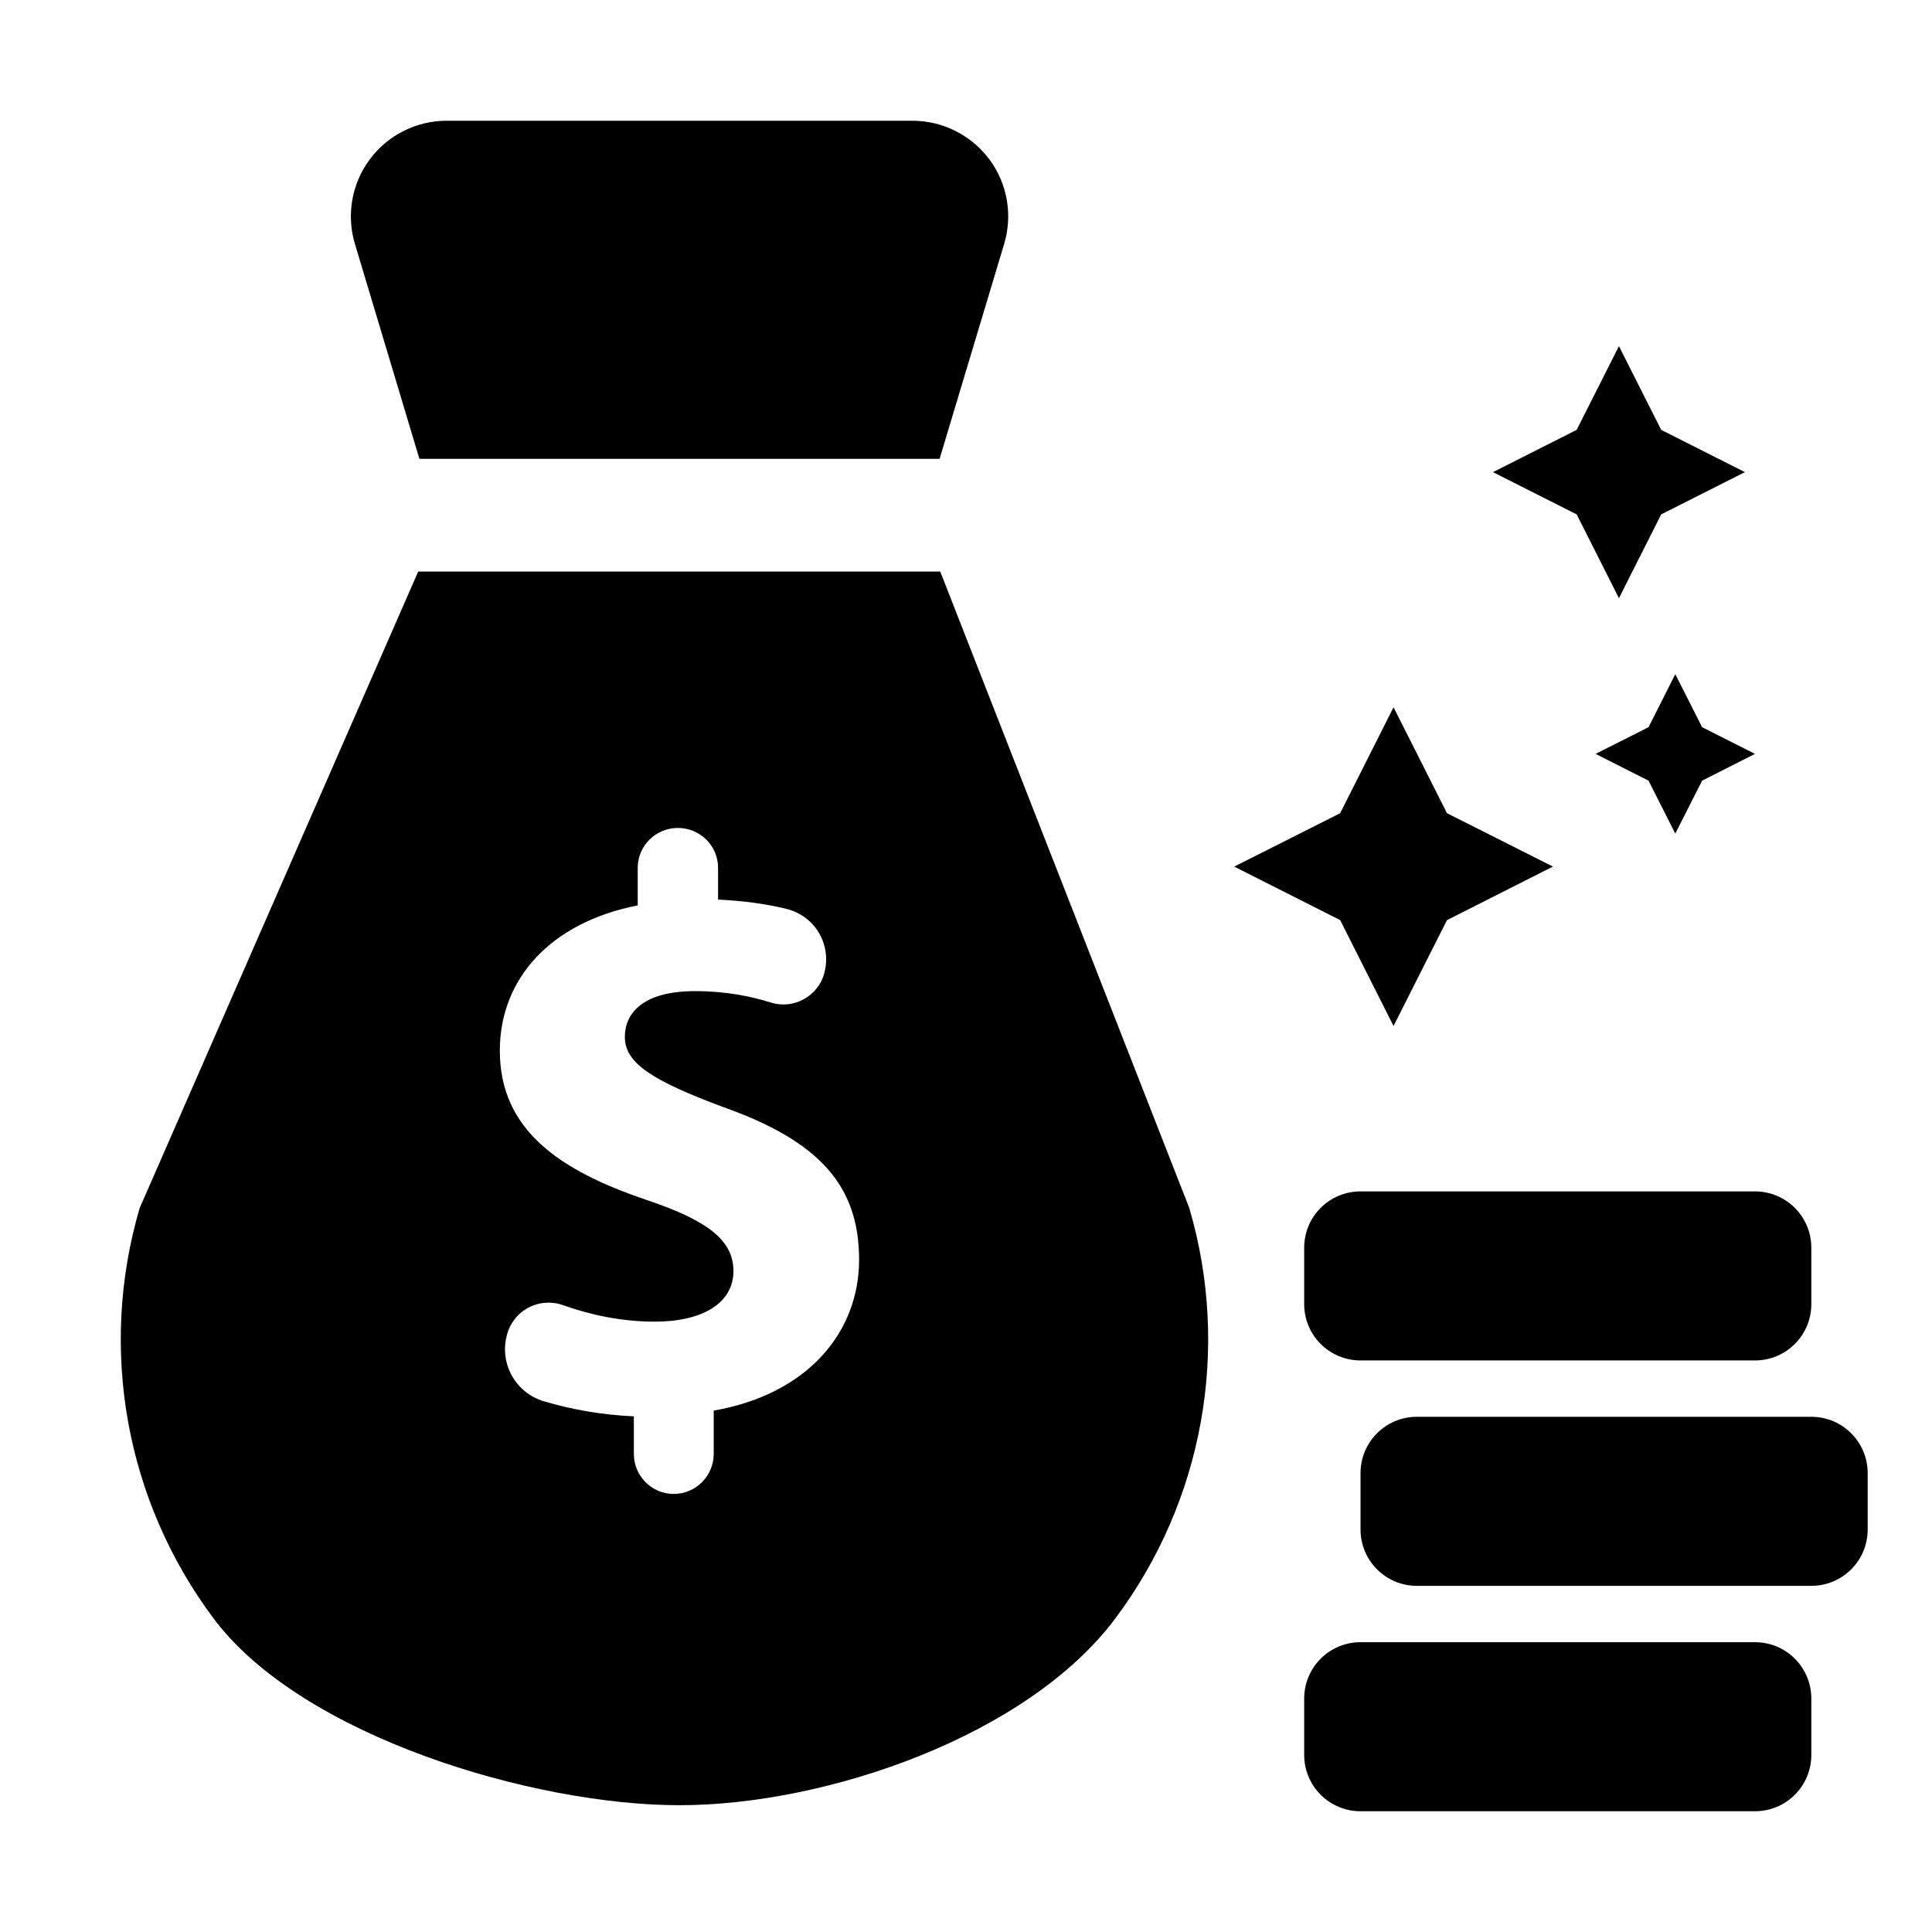
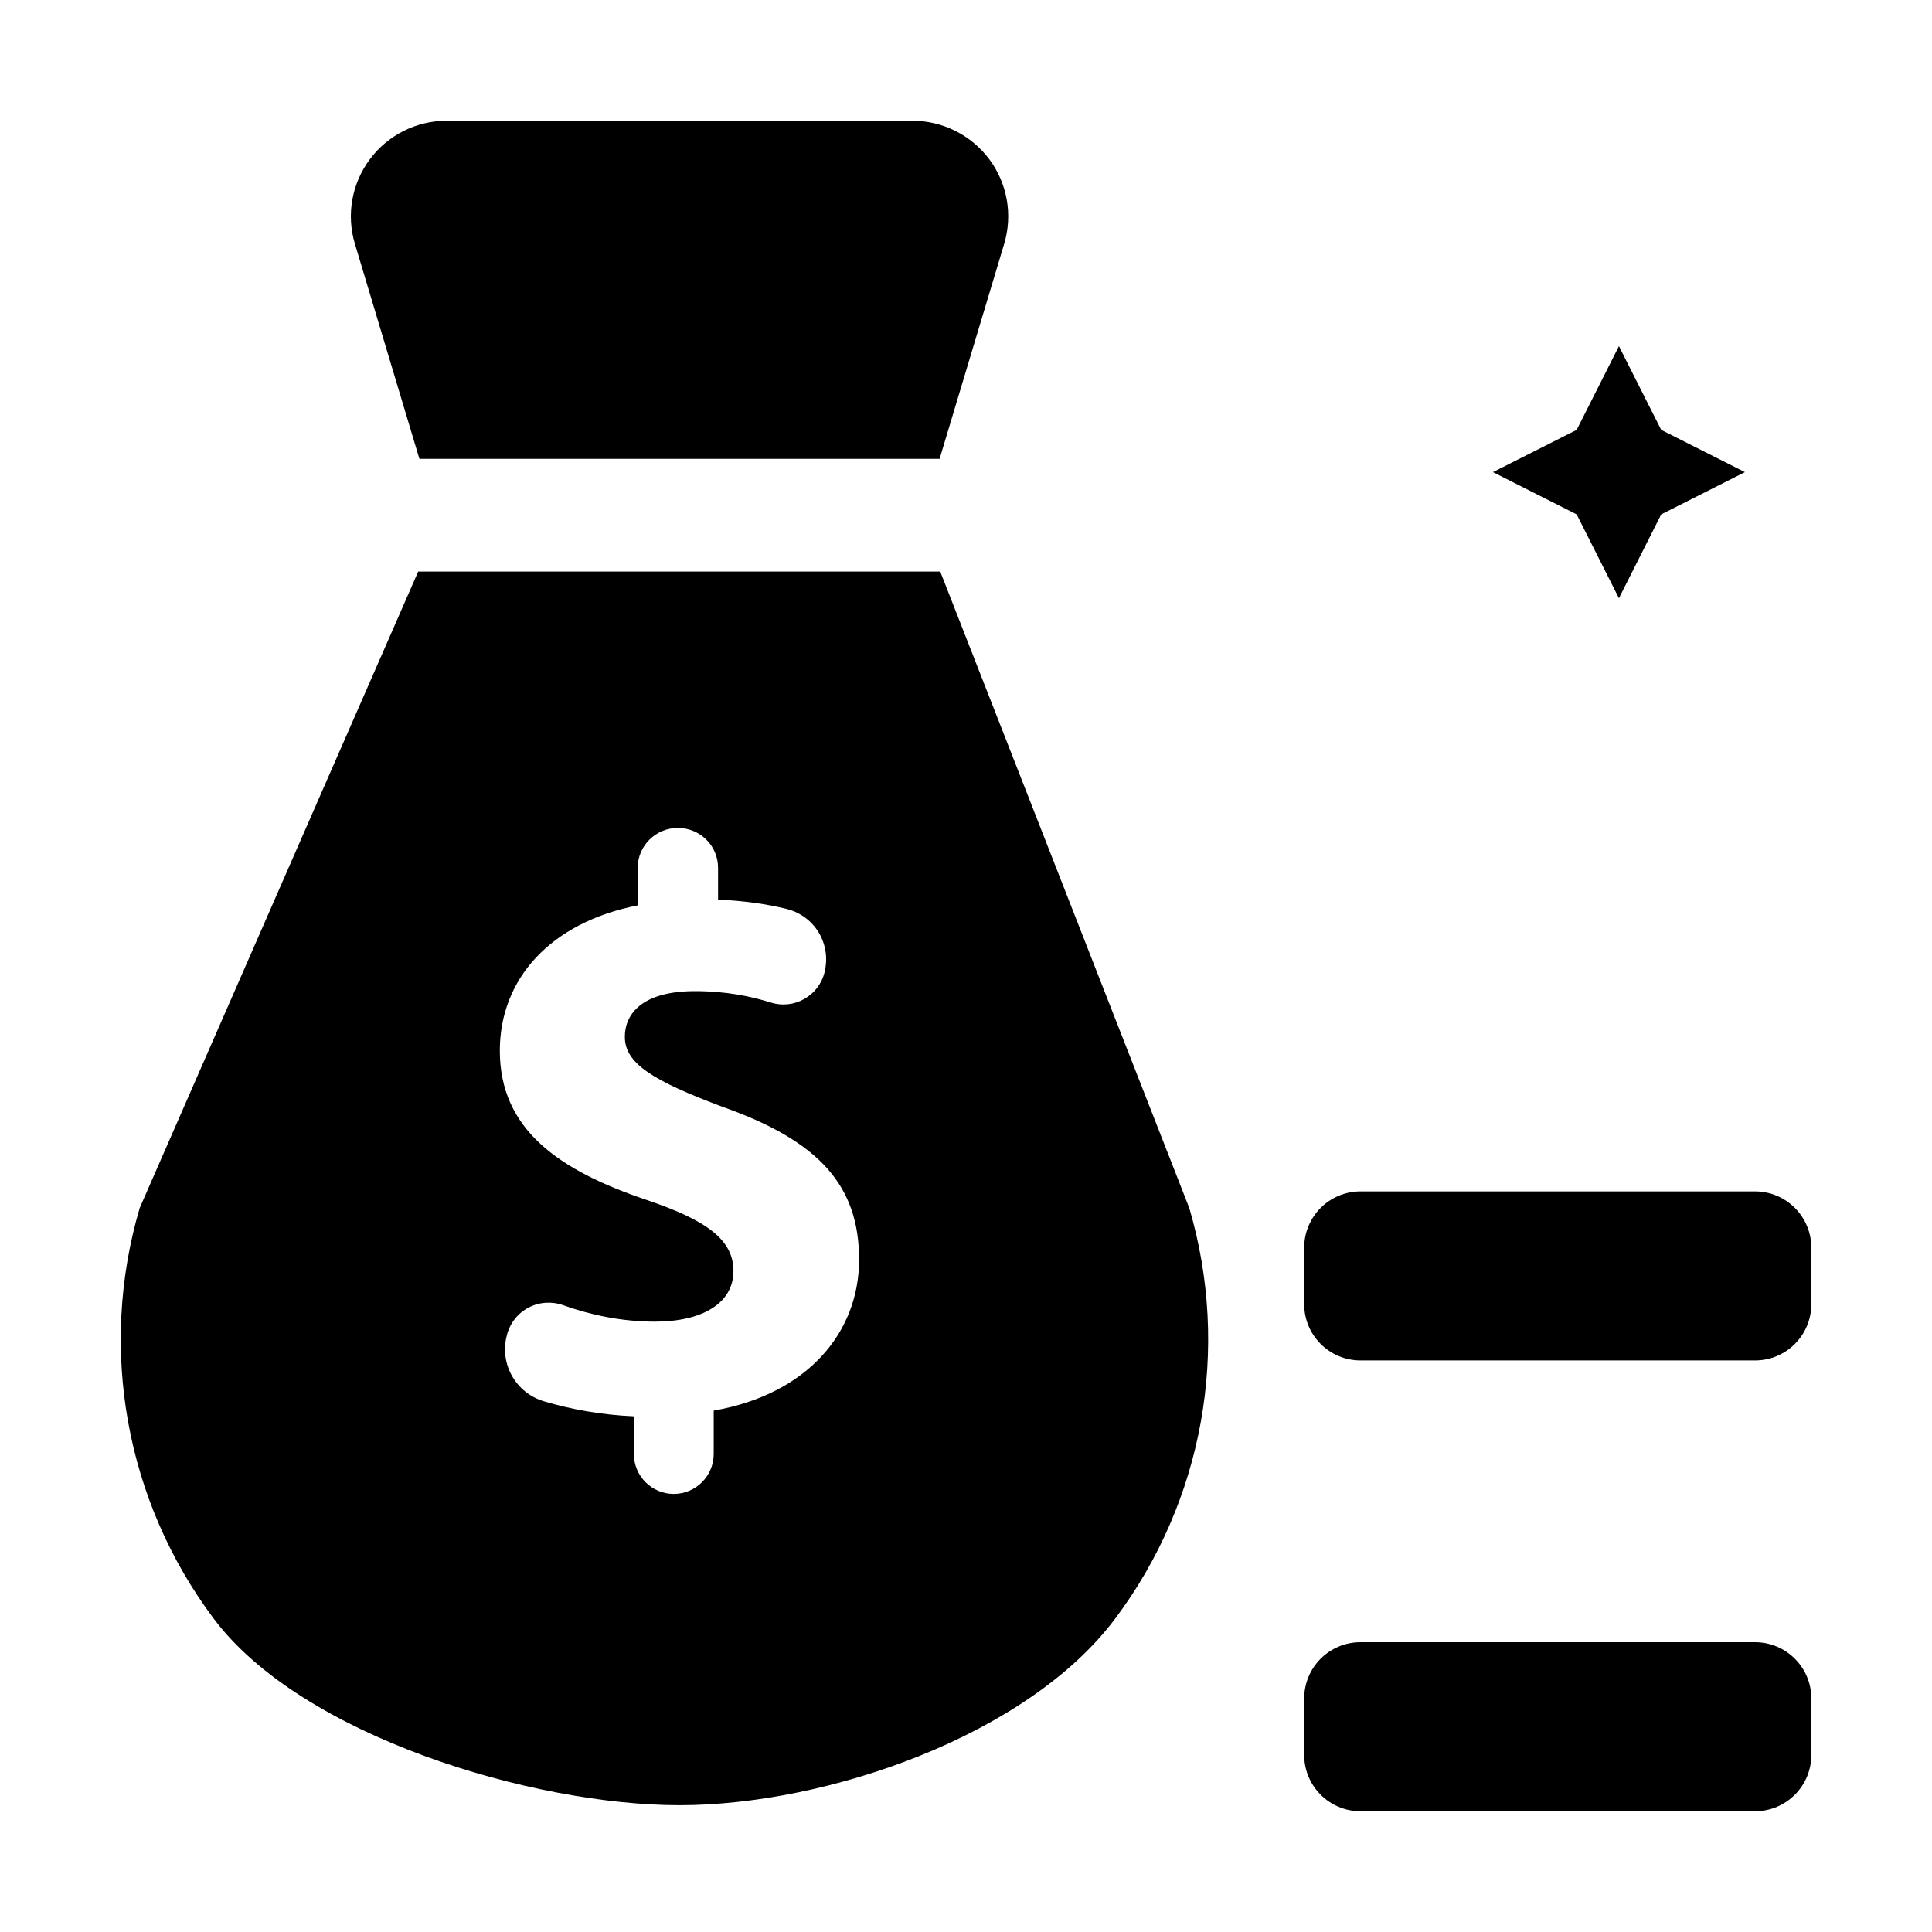
<svg xmlns="http://www.w3.org/2000/svg" width="24" height="24" viewBox="0 0 24 24" fill="none">
  <path d="M11.672 5.7L12.474 3.03C12.582 2.669 12.514 2.281 12.29 1.979C12.063 1.677 11.71 1.5 11.335 1.5H5.548C5.172 1.5 4.818 1.678 4.594 1.979C4.37 2.28 4.3 2.669 4.409 3.03L5.21 5.7H11.672Z" fill="black" />
  <path d="M22.501 21.8C22.501 22.187 22.188 22.5 21.801 22.5H16.901C16.514 22.5 16.201 22.187 16.201 21.8V21.1C16.201 20.713 16.514 20.4 16.901 20.4H21.801C22.188 20.4 22.501 20.713 22.501 21.1V21.8Z" fill="black" />
-   <path d="M23.201 19C23.201 19.387 22.888 19.7 22.501 19.7H17.601C17.214 19.7 16.901 19.387 16.901 19V18.3C16.901 17.913 17.214 17.6 17.601 17.6H22.501C22.888 17.6 23.201 17.913 23.201 18.3V19Z" fill="black" />
  <path d="M22.501 16.2C22.501 16.587 22.188 16.9 21.801 16.9H16.901C16.514 16.9 16.201 16.587 16.201 16.2V15.5C16.201 15.113 16.514 14.8 16.901 14.8H21.801C22.188 14.8 22.501 15.113 22.501 15.5V16.2Z" fill="black" />
-   <path d="M17.311 8.786L17.975 10.102L19.291 10.765L17.975 11.43L17.311 12.745L16.648 11.43L15.332 10.765L16.648 10.102L17.311 8.786Z" fill="black" />
-   <path d="M20.111 4.3L20.636 5.34L21.676 5.865L20.636 6.39L20.111 7.431L19.586 6.39L18.546 5.865L19.586 5.34L20.111 4.3Z" fill="black" />
-   <path d="M20.811 8.375L21.144 9.033L21.801 9.365L21.144 9.698L20.811 10.355L20.479 9.698L19.821 9.365L20.479 9.033L20.811 8.375Z" fill="black" />
+   <path d="M20.111 4.3L20.636 5.34L21.676 5.865L20.636 6.39L20.111 7.431L19.586 6.39L18.546 5.865L19.586 5.34Z" fill="black" />
  <path d="M14.774 15.007L11.68 7.1H5.195L1.735 15.007C1.221 16.756 1.561 18.646 2.654 20.106C3.746 21.566 6.616 22.425 8.441 22.425C10.264 22.425 12.762 21.566 13.854 20.106C14.948 18.646 15.287 16.756 14.774 15.007ZM8.866 17.523V18.061C8.866 18.335 8.644 18.558 8.369 18.558C8.096 18.558 7.874 18.335 7.874 18.061V17.594C7.475 17.577 7.088 17.507 6.756 17.407C6.408 17.304 6.204 16.944 6.295 16.593L6.297 16.584C6.334 16.439 6.43 16.315 6.563 16.245C6.696 16.174 6.853 16.163 6.994 16.213C7.332 16.334 7.722 16.418 8.136 16.418C8.715 16.418 9.111 16.195 9.111 15.789C9.111 15.404 8.786 15.161 8.035 14.907C6.95 14.542 6.209 14.035 6.209 13.052C6.209 12.16 6.838 11.46 7.922 11.247V10.78C7.922 10.505 8.147 10.285 8.421 10.285C8.695 10.285 8.92 10.505 8.92 10.78V11.175C9.249 11.19 9.532 11.232 9.771 11.291C9.938 11.332 10.082 11.437 10.171 11.585C10.26 11.734 10.285 11.911 10.242 12.078L10.242 12.083C10.206 12.223 10.114 12.341 9.988 12.411C9.862 12.482 9.713 12.497 9.576 12.454C9.33 12.377 9.02 12.312 8.635 12.312C7.975 12.312 7.762 12.596 7.762 12.88C7.762 13.214 8.117 13.427 8.98 13.751C10.186 14.177 10.672 14.736 10.672 15.648C10.672 16.549 10.033 17.32 8.866 17.523Z" fill="black" />
</svg>